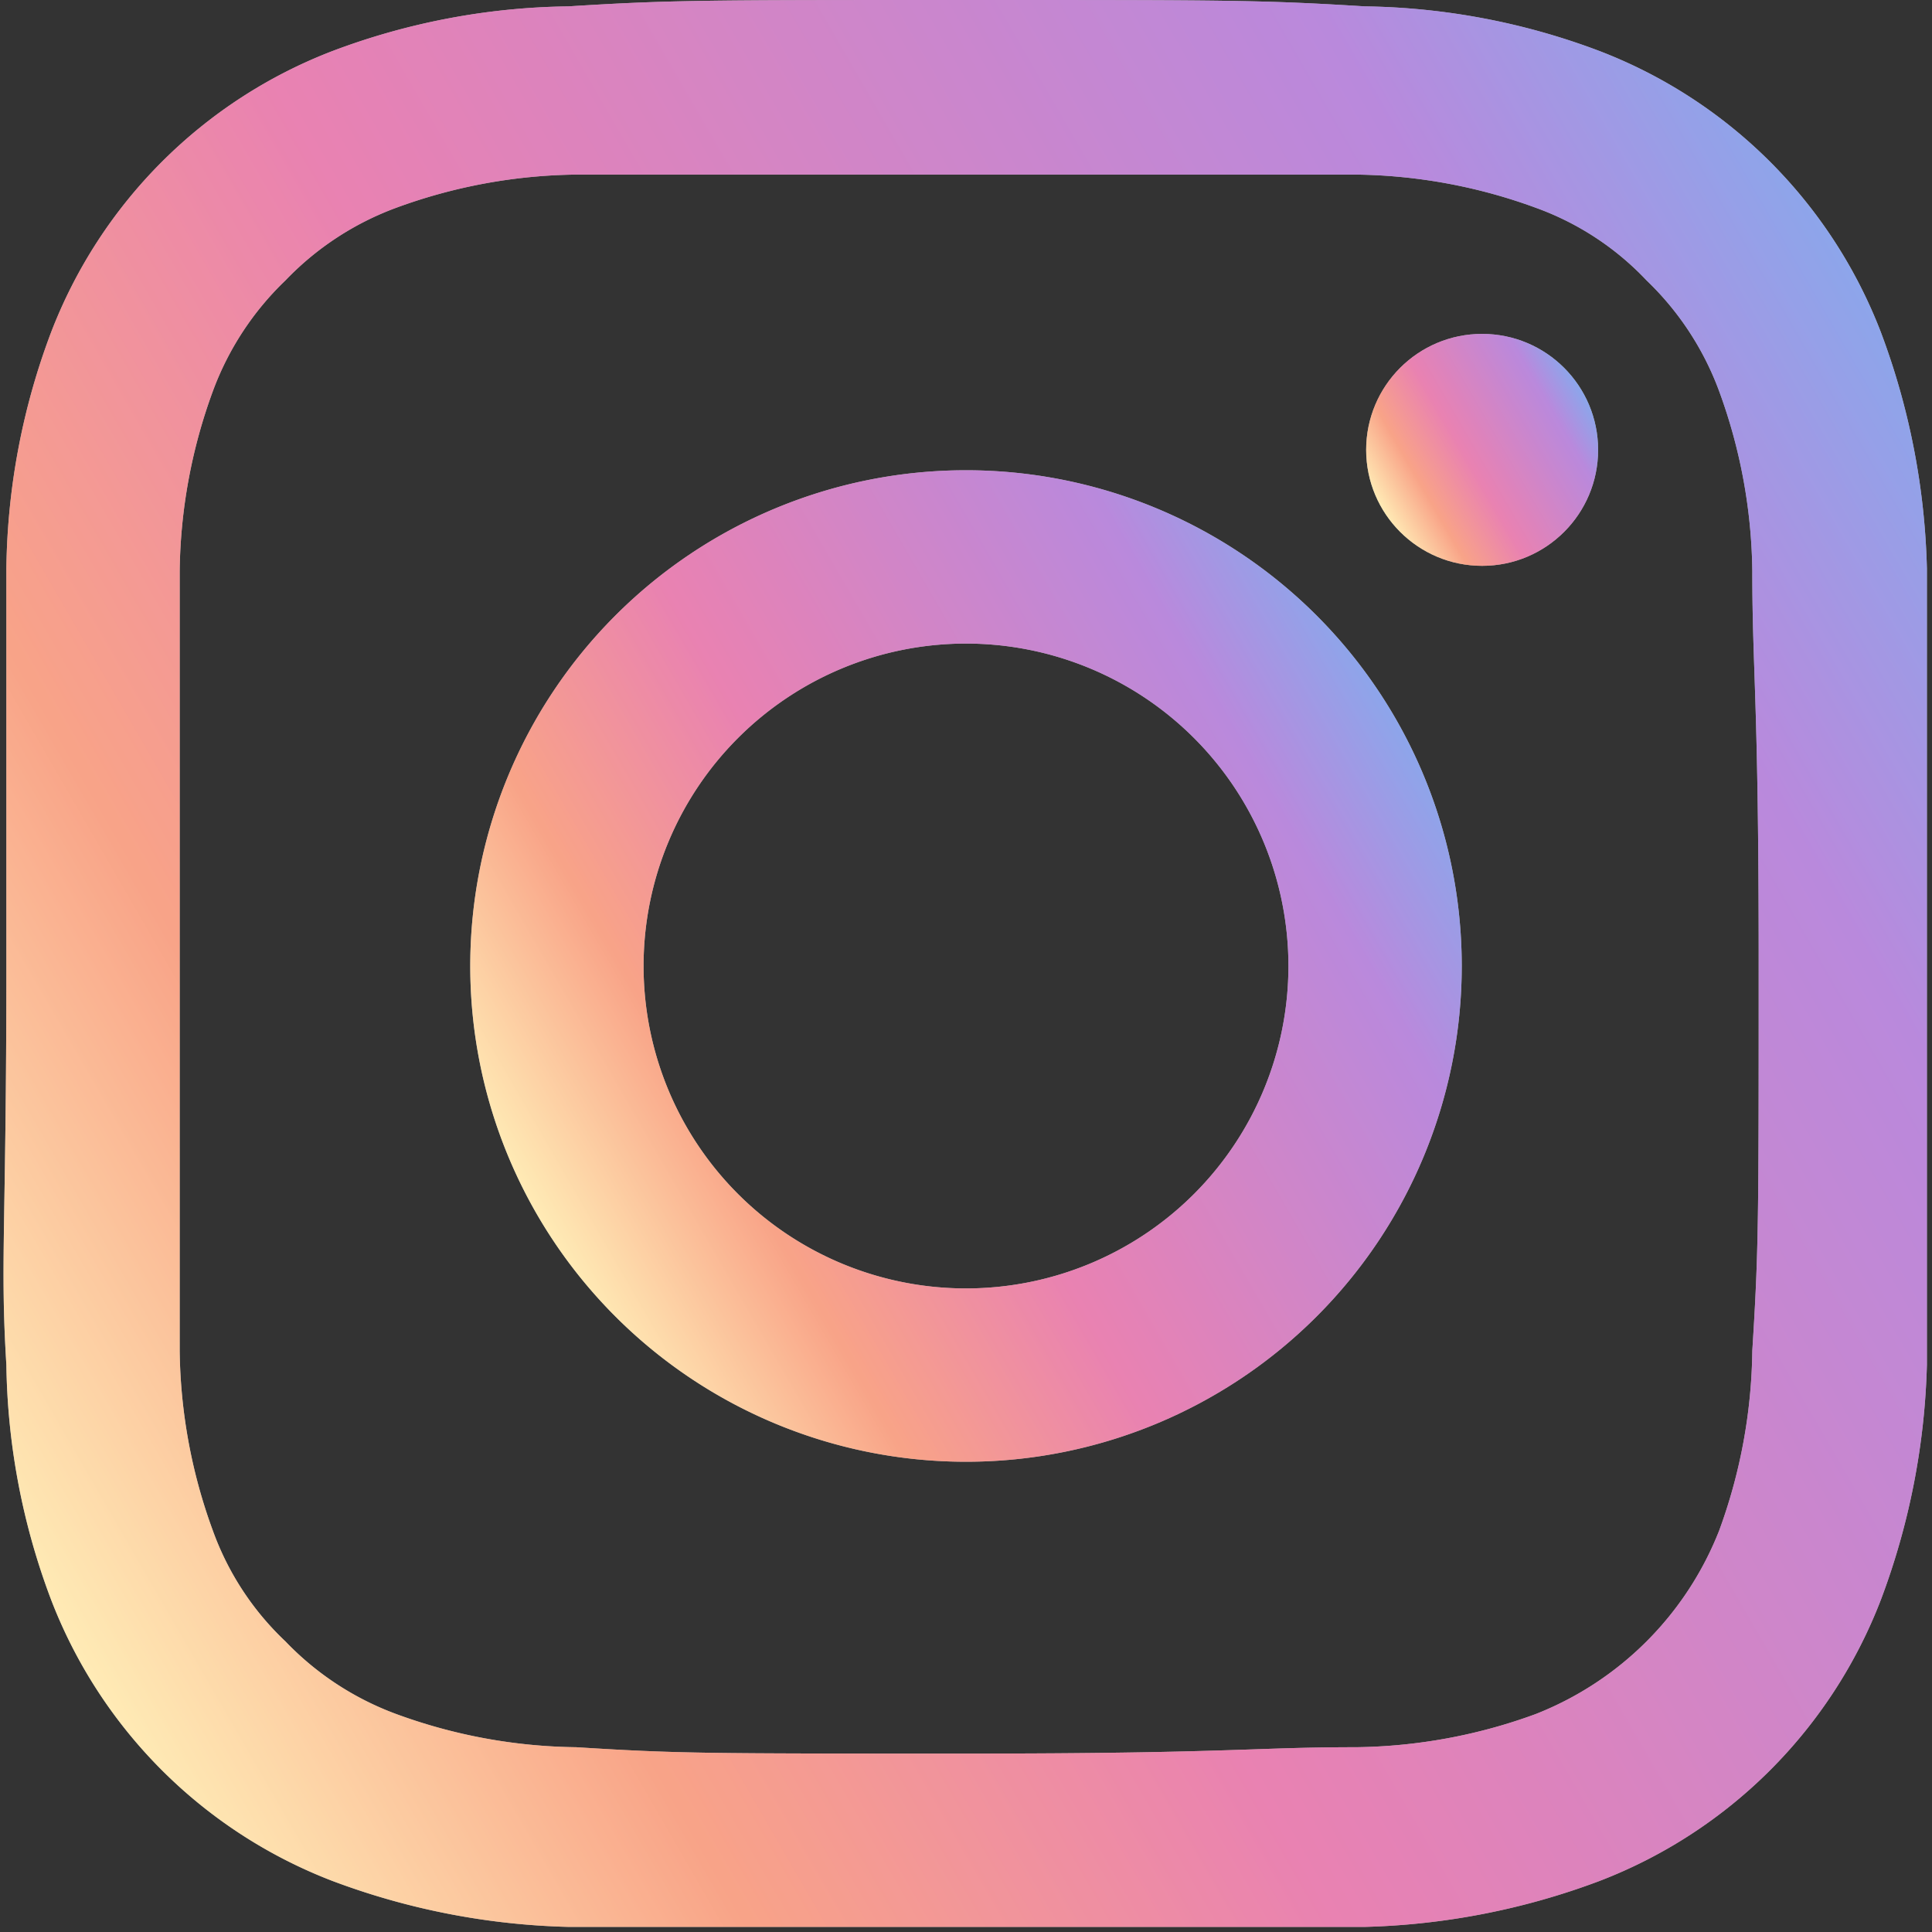
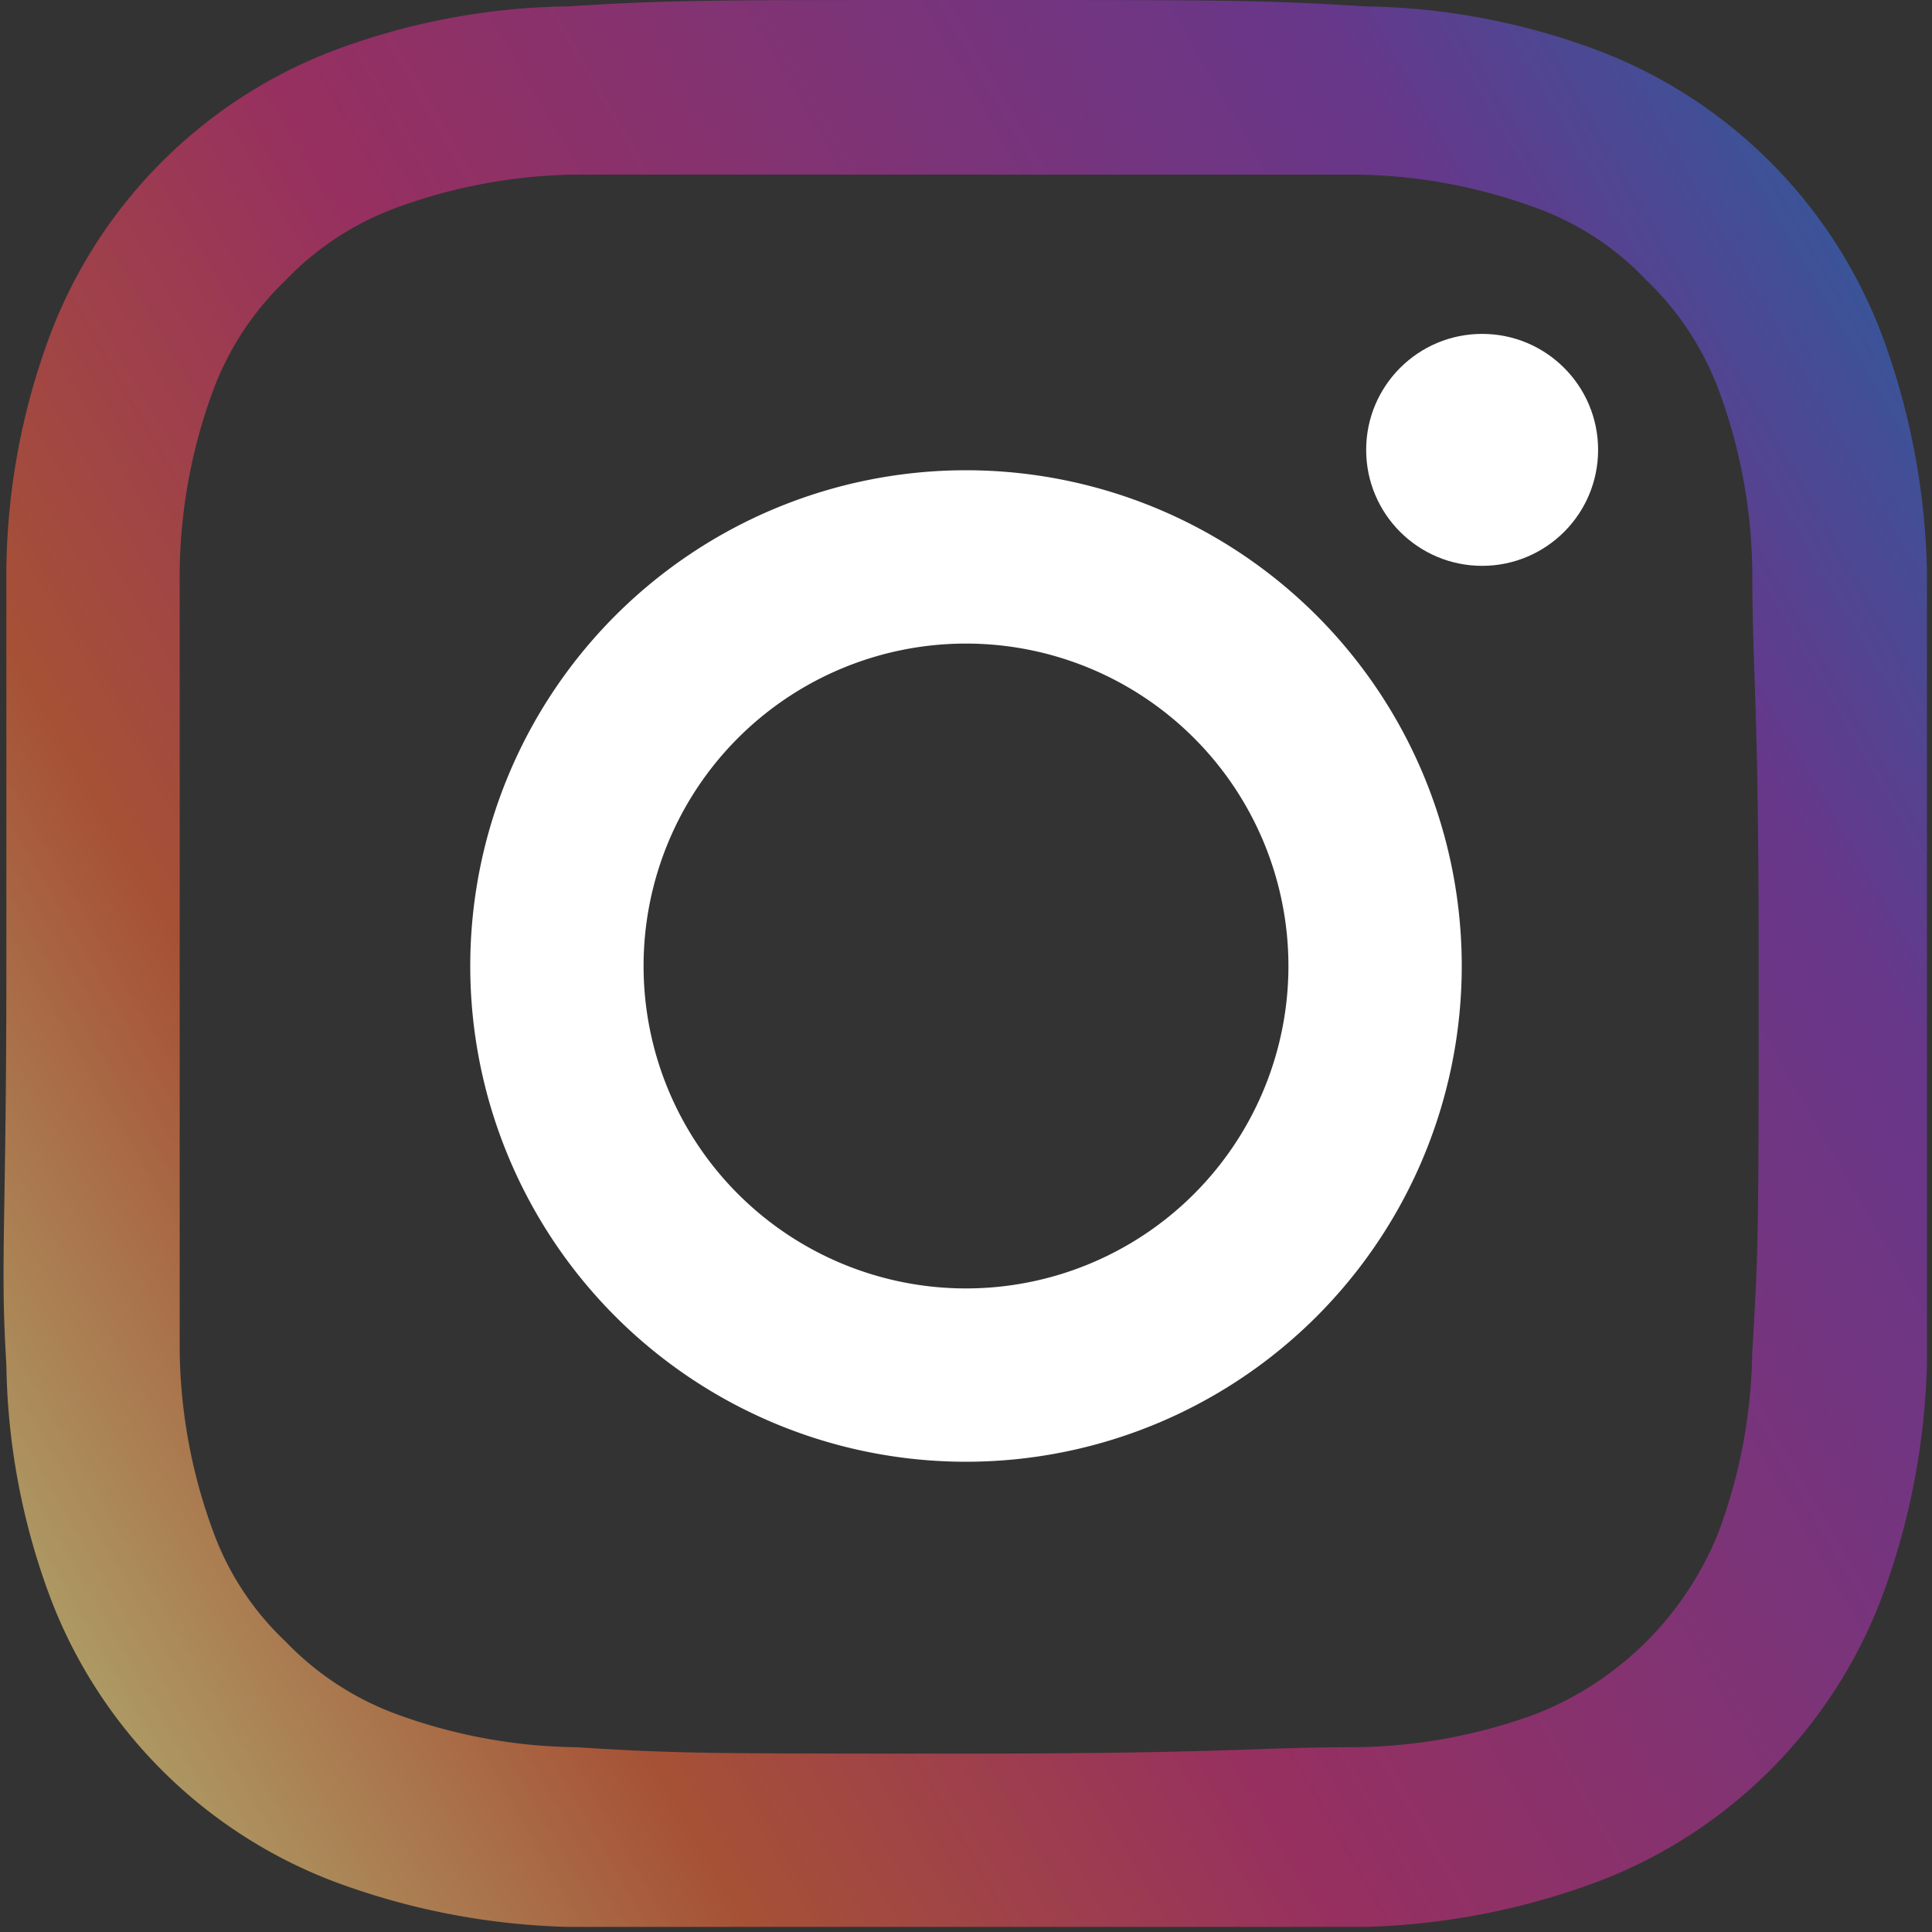
<svg xmlns="http://www.w3.org/2000/svg" xmlns:xlink="http://www.w3.org/1999/xlink" viewBox="0 0 15.16 15.16">
  <rect x="0" y="0" width="15.16" height="15.16" fill="#333333" stroke="none" />
  <defs>
    <style>.cls-1{fill:#fff;}.cls-2{opacity:0.6;}.cls-3{fill:url(#名称未設定グラデーション_46);}.cls-4{fill:url(#名称未設定グラデーション_46-2);}.cls-5{fill:url(#名称未設定グラデーション_46-3);}</style>
    <linearGradient id="名称未設定グラデーション_46" y1="11.96" x2="15.16" y2="3.2" gradientUnits="userSpaceOnUse">
      <stop offset="0" stop-color="#ffde84" />
      <stop offset="0.2" stop-color="#f46638" />
      <stop offset="0.43" stop-color="#da2e7e" />
      <stop offset="0.85" stop-color="#8b3ac5" />
      <stop offset="1" stop-color="#406add" />
    </linearGradient>
    <linearGradient id="名称未設定グラデーション_46-2" x1="4.21" y1="9.53" x2="10.95" y2="5.63" xlink:href="#名称未設定グラデーション_46" />
    <linearGradient id="名称未設定グラデーション_46-3" x1="10.84" y1="3.99" x2="12.41" y2="3.08" xlink:href="#名称未設定グラデーション_46" />
  </defs>
  <title>ico_insta_on</title>
  <g id="レイヤー_2" data-name="レイヤー 2">
    <g id="レイヤー_1-2" data-name="レイヤー 1">
-       <path class="cls-1" d="M7.58,1.37c2,0,2.26,0,3.06,0a4.23,4.23,0,0,1,1.41.26,2.24,2.24,0,0,1,.87.57,2.31,2.31,0,0,1,.57.87,4.23,4.23,0,0,1,.26,1.41c0,.8.05,1,.05,3.06s0,2.26-.05,3.06a4.23,4.23,0,0,1-.26,1.41,2.55,2.55,0,0,1-1.44,1.44,4.23,4.23,0,0,1-1.41.26c-.8,0-1,.05-3.06.05s-2.26,0-3.06-.05a4.23,4.23,0,0,1-1.41-.26,2.31,2.31,0,0,1-.87-.57,2.24,2.24,0,0,1-.57-.87,4.23,4.23,0,0,1-.26-1.41c0-.8,0-1,0-3.06s0-2.26,0-3.06a4.23,4.23,0,0,1,.26-1.41,2.31,2.31,0,0,1,.57-.87,2.31,2.31,0,0,1,.87-.57,4.23,4.23,0,0,1,1.41-.26c.8,0,1,0,3.06,0M7.58,0C5.52,0,5.26,0,4.46.05A5.42,5.42,0,0,0,2.61.4,3.84,3.84,0,0,0,.4,2.61,5.42,5.42,0,0,0,.05,4.46c0,.8,0,1.06,0,3.12S0,9.9.05,10.71A5.41,5.41,0,0,0,.4,12.55a3.84,3.84,0,0,0,2.21,2.21,5.65,5.65,0,0,0,1.85.36c.8,0,1.06,0,3.12,0s2.32,0,3.13,0a5.64,5.64,0,0,0,1.84-.36,3.84,3.84,0,0,0,2.21-2.21,5.64,5.64,0,0,0,.36-1.84c0-.81,0-1.07,0-3.13s0-2.32,0-3.12a5.65,5.65,0,0,0-.36-1.85A3.84,3.84,0,0,0,12.55.4,5.41,5.41,0,0,0,10.71.05C9.9,0,9.64,0,7.58,0Z" />
      <path class="cls-1" d="M7.58,3.69a3.89,3.89,0,1,0,3.89,3.89A3.89,3.89,0,0,0,7.58,3.69Zm0,6.42a2.53,2.53,0,1,1,2.53-2.53A2.53,2.53,0,0,1,7.58,10.11Z" />
      <circle class="cls-1" cx="11.63" cy="3.53" r="0.91" />
      <g class="cls-2">
        <path class="cls-3" d="M7.58,1.37c2,0,2.26,0,3.06,0a4.23,4.23,0,0,1,1.41.26,2.24,2.24,0,0,1,.87.57,2.31,2.31,0,0,1,.57.87,4.23,4.23,0,0,1,.26,1.41c0,.8.05,1,.05,3.06s0,2.26-.05,3.06a4.23,4.23,0,0,1-.26,1.41,2.55,2.55,0,0,1-1.44,1.44,4.23,4.23,0,0,1-1.41.26c-.8,0-1,.05-3.06.05s-2.26,0-3.06-.05a4.23,4.23,0,0,1-1.41-.26,2.31,2.31,0,0,1-.87-.57,2.24,2.24,0,0,1-.57-.87,4.23,4.23,0,0,1-.26-1.41c0-.8,0-1,0-3.06s0-2.26,0-3.06a4.23,4.23,0,0,1,.26-1.41,2.31,2.31,0,0,1,.57-.87,2.31,2.31,0,0,1,.87-.57,4.23,4.23,0,0,1,1.41-.26c.8,0,1,0,3.06,0M7.58,0C5.52,0,5.26,0,4.46.05A5.42,5.42,0,0,0,2.61.4,3.84,3.84,0,0,0,.4,2.61,5.42,5.42,0,0,0,.05,4.46c0,.8,0,1.06,0,3.12S0,9.9.05,10.71A5.41,5.41,0,0,0,.4,12.55a3.84,3.84,0,0,0,2.21,2.21,5.65,5.65,0,0,0,1.85.36c.8,0,1.06,0,3.12,0s2.32,0,3.13,0a5.64,5.64,0,0,0,1.84-.36,3.84,3.84,0,0,0,2.21-2.21,5.64,5.64,0,0,0,.36-1.84c0-.81,0-1.07,0-3.13s0-2.32,0-3.12a5.65,5.65,0,0,0-.36-1.85A3.84,3.84,0,0,0,12.55.4,5.41,5.41,0,0,0,10.71.05C9.9,0,9.64,0,7.58,0Z" />
-         <path class="cls-4" d="M7.58,3.69a3.89,3.89,0,1,0,3.89,3.89A3.89,3.89,0,0,0,7.58,3.69Zm0,6.42a2.53,2.53,0,1,1,2.53-2.53A2.53,2.53,0,0,1,7.58,10.11Z" />
-         <circle class="cls-5" cx="11.63" cy="3.53" r="0.91" />
      </g>
    </g>
  </g>
</svg>